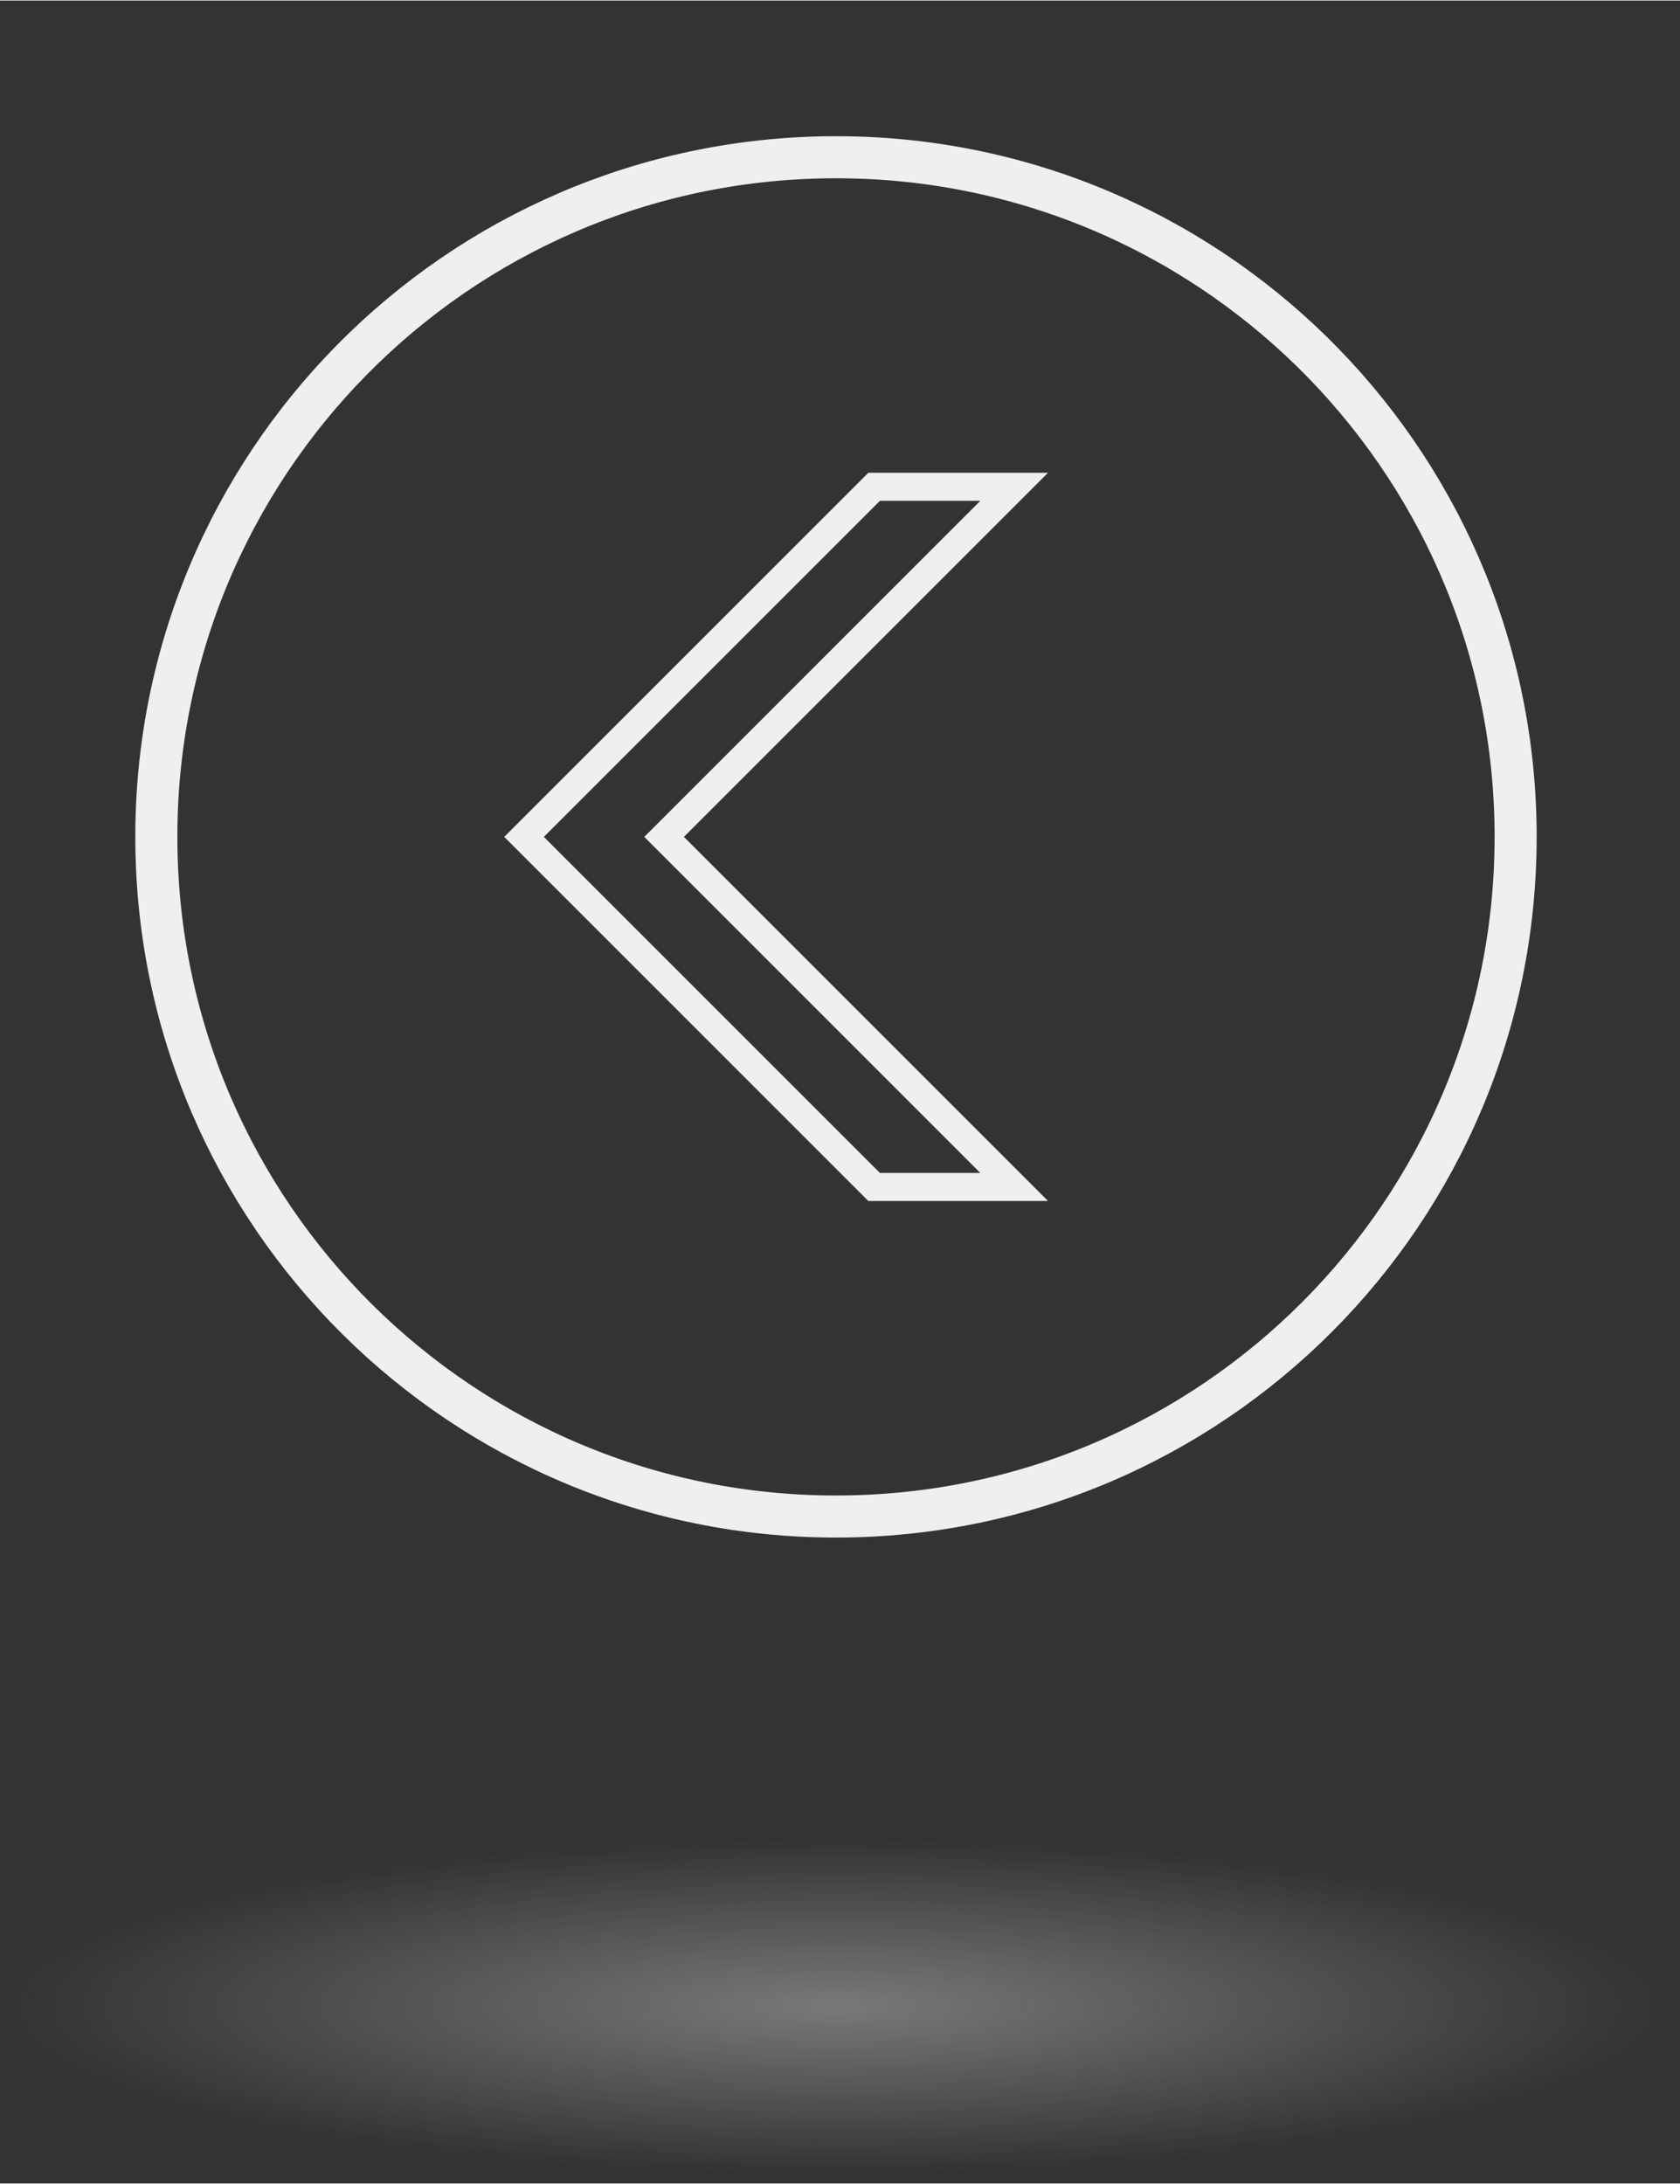
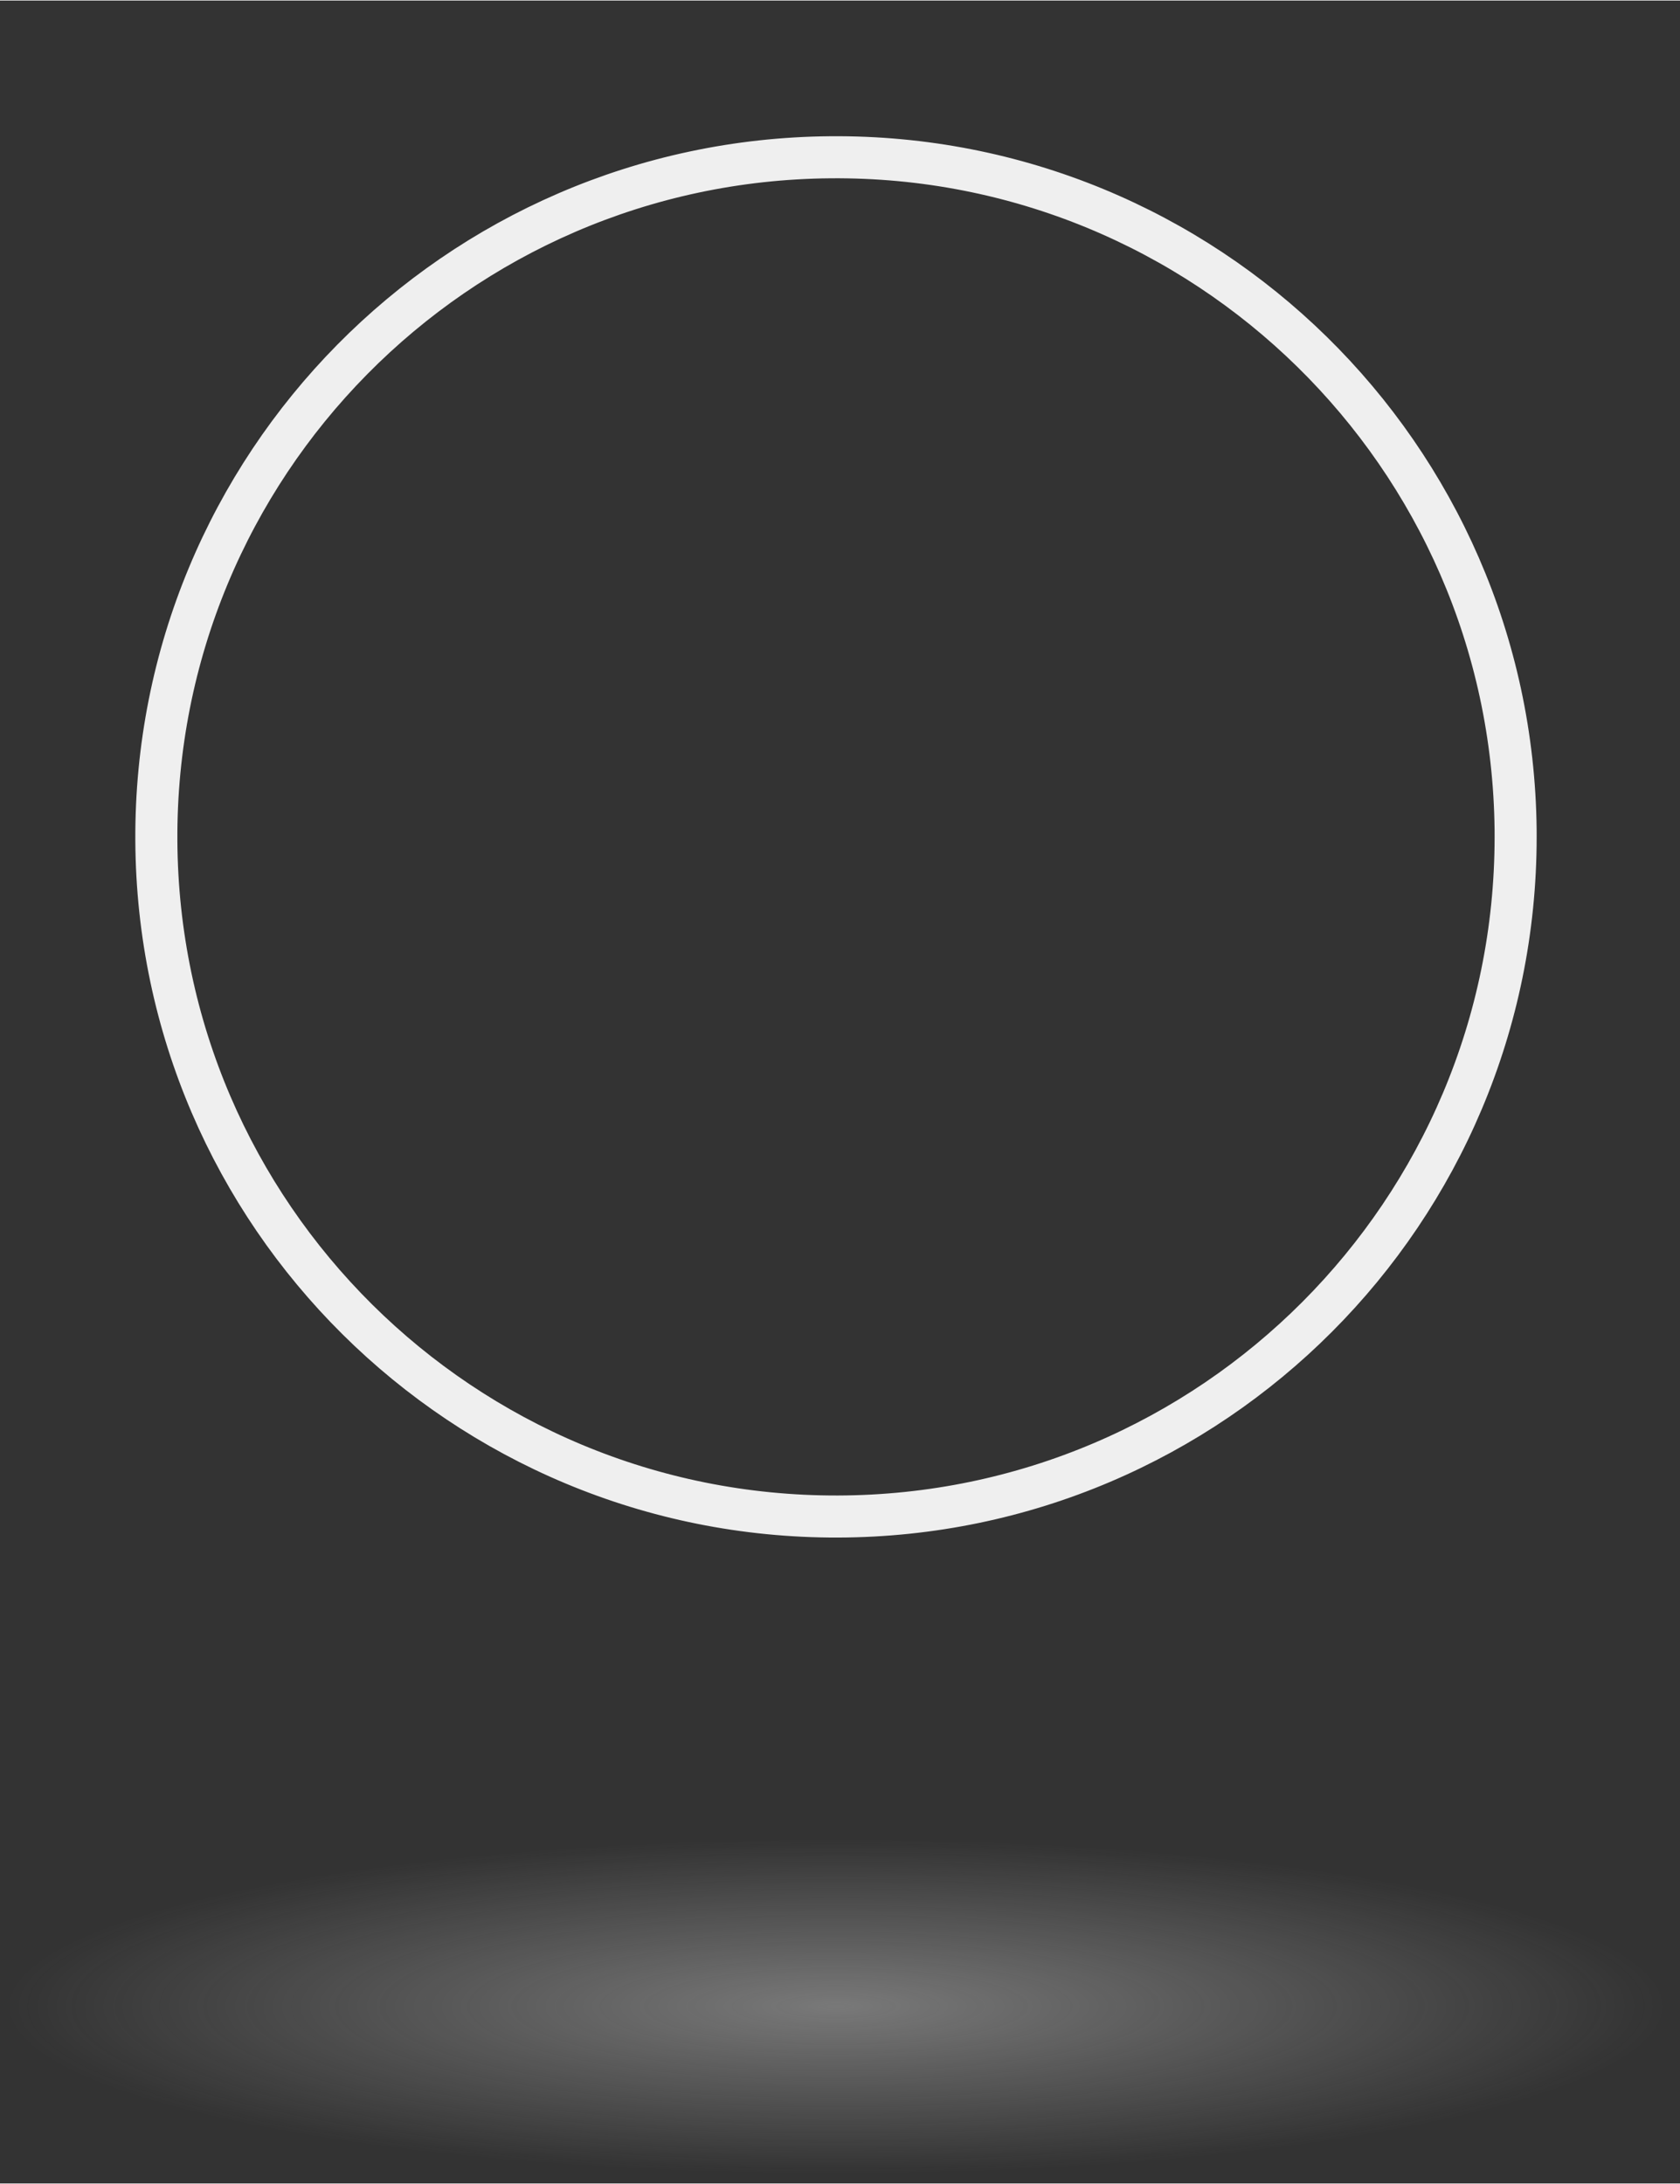
<svg xmlns="http://www.w3.org/2000/svg" width="50" height="65" viewBox="0 0 157 204" version="1.1" xml:space="preserve" style="fill-rule:evenodd;clip-rule:evenodd;stroke-linecap:round;">
  <rect x="0" y="0" width="157" height="204" fill="#333333" stroke="none" />
  <path id="shadow" d="M156.25,187.451c0,8.583 -35.137,15.651 -77.916,15.674c-42.779,0.023 -78.104,-7.008 -78.333,-15.591c-0.228,-8.582 34.72,-15.688 77.498,-15.757c42.778,-0.069 78.29,6.924 78.747,15.506" style="fill:url(#_Radial2);fill-rule:nonzero;" />
-   <path id="path4165" d="M77.617,14.647c-35.012,0.28 -63.194,28.84 -63.006,63.853c0.188,35.011 28.672,63.267 63.684,63.173c35.012,-0.093 63.345,-28.502 63.344,-63.514l-0.002,-0.677c-0.373,-35.011 -29.009,-63.116 -64.02,-62.835Z" style="fill:none;fill-rule:nonzero;stroke:#efefef;stroke-width:3.93px;" />
-   <path id="path4739" d="M81.69,45.442l-32.717,32.717l32.717,32.717l13.087,0l-32.717,-32.717l32.717,-32.717l-13.087,-0Z" style="fill:none;stroke:#efefef;stroke-width:2.62px;stroke-linecap:butt;" />
+   <path id="path4165" d="M77.617,14.647c-35.012,0.28 -63.194,28.84 -63.006,63.853c0.188,35.011 28.672,63.267 63.684,63.173c35.012,-0.093 63.345,-28.502 63.344,-63.514l-0.002,-0.677c-0.373,-35.011 -29.009,-63.116 -64.02,-62.835" style="fill:none;fill-rule:nonzero;stroke:#efefef;stroke-width:3.93px;" />
  <defs>
    <radialGradient id="_Radial2" cx="0" cy="0" r="1" gradientUnits="userSpaceOnUse" gradientTransform="matrix(78.125,0,0,15.674,78.125,187.451)">
      <stop offset="0" style="stop-color:#efefef;stop-opacity:0.37" />
      <stop offset="1" style="stop-color:#efefef;stop-opacity:0" />
    </radialGradient>
  </defs>
</svg>